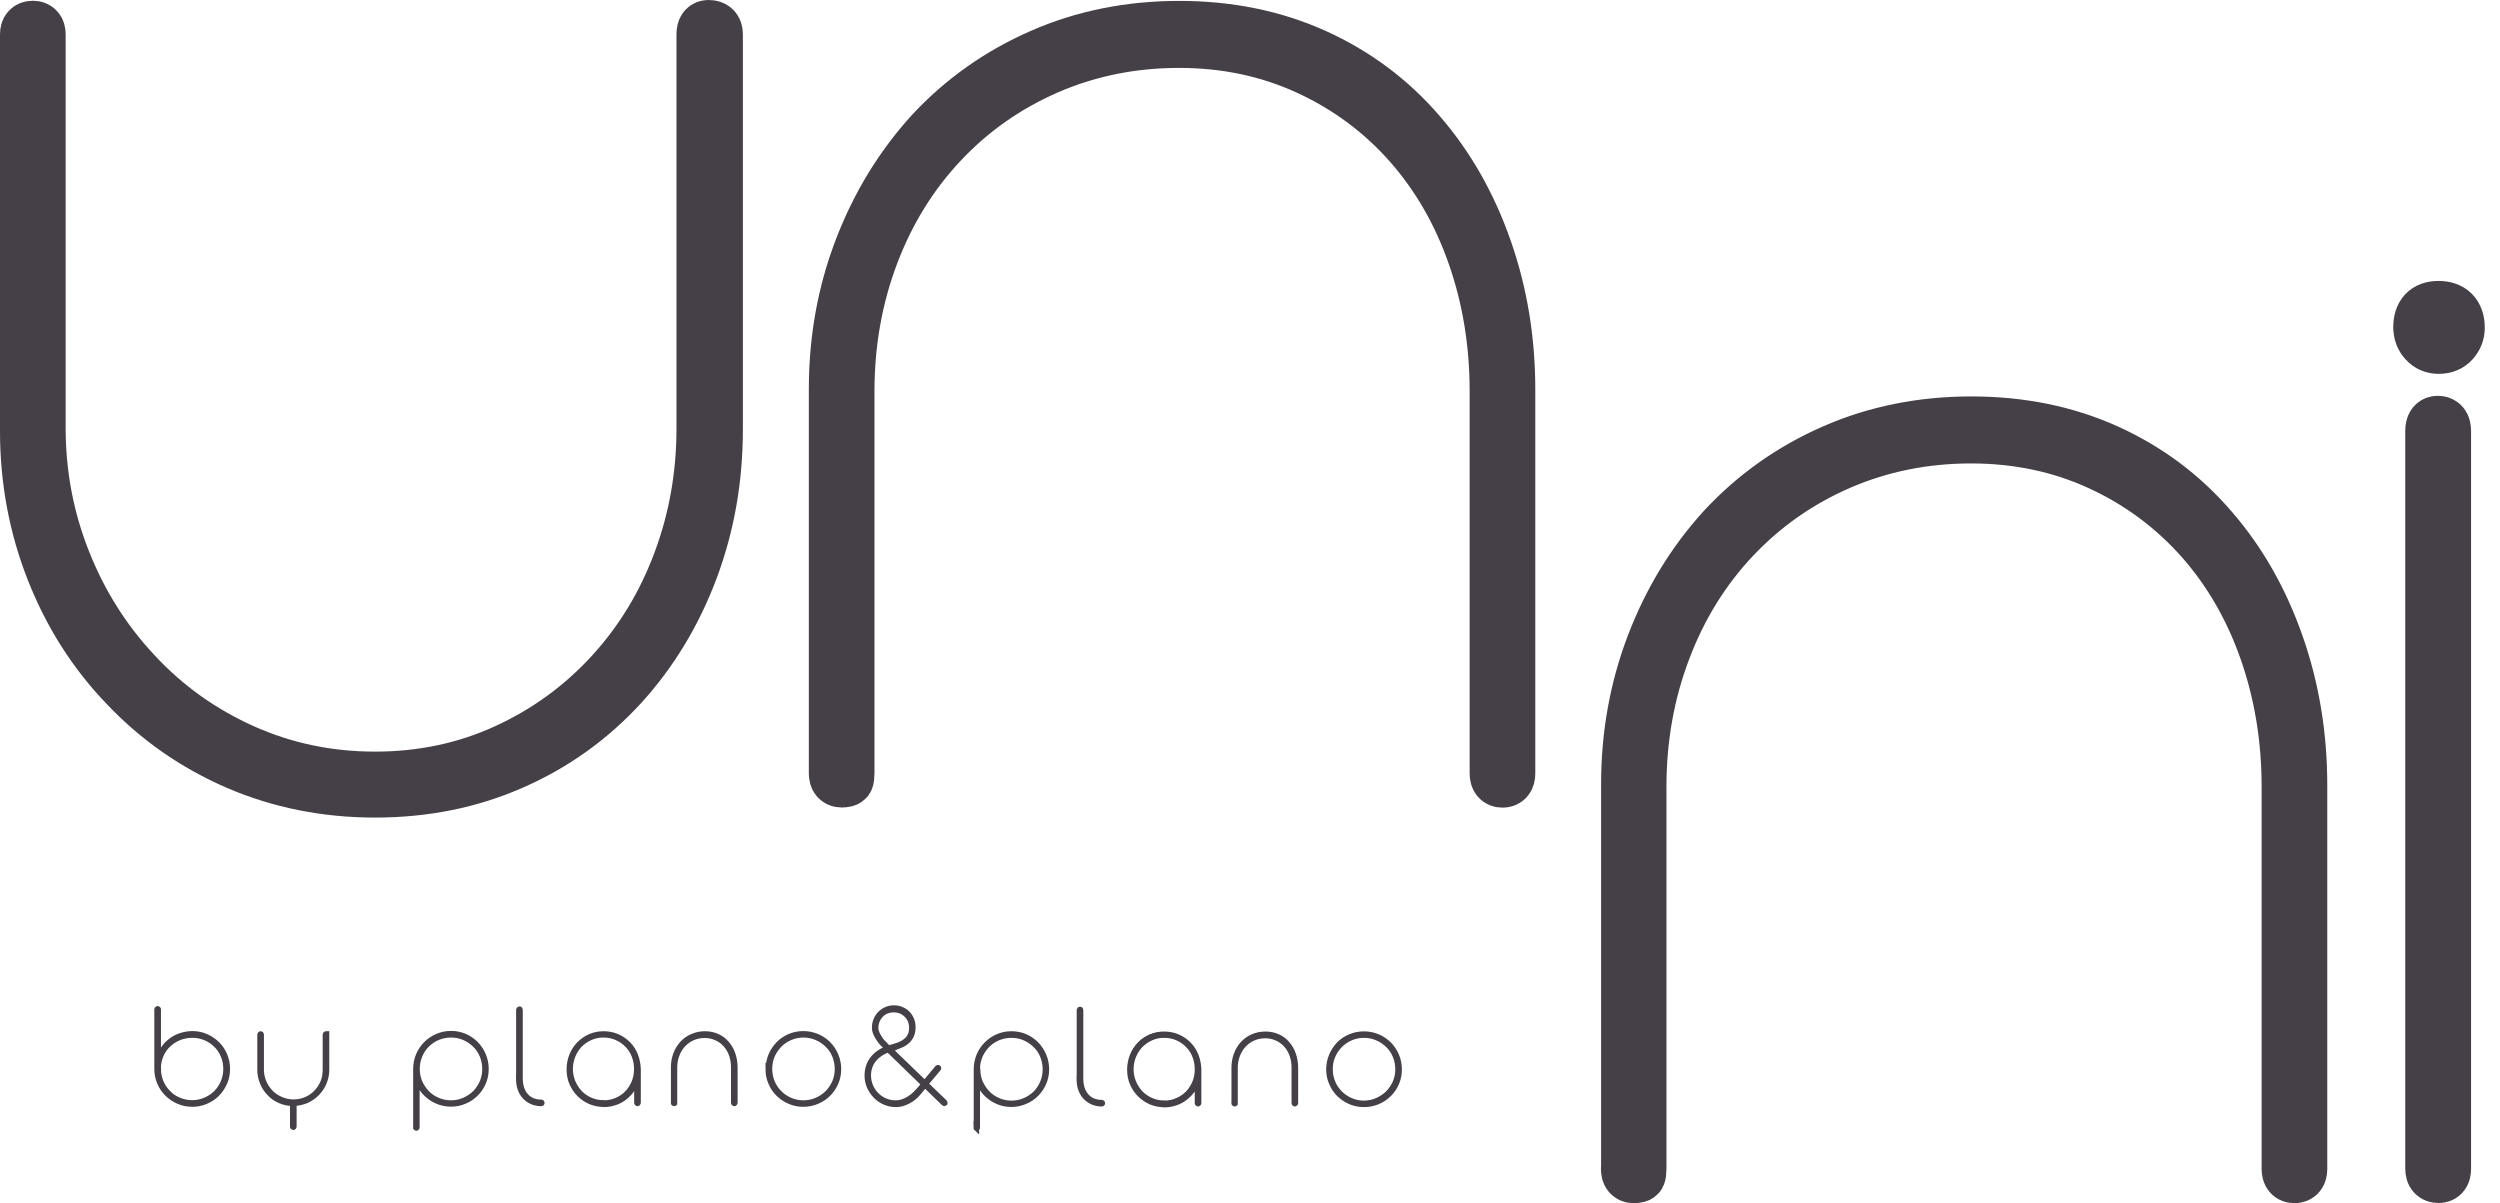
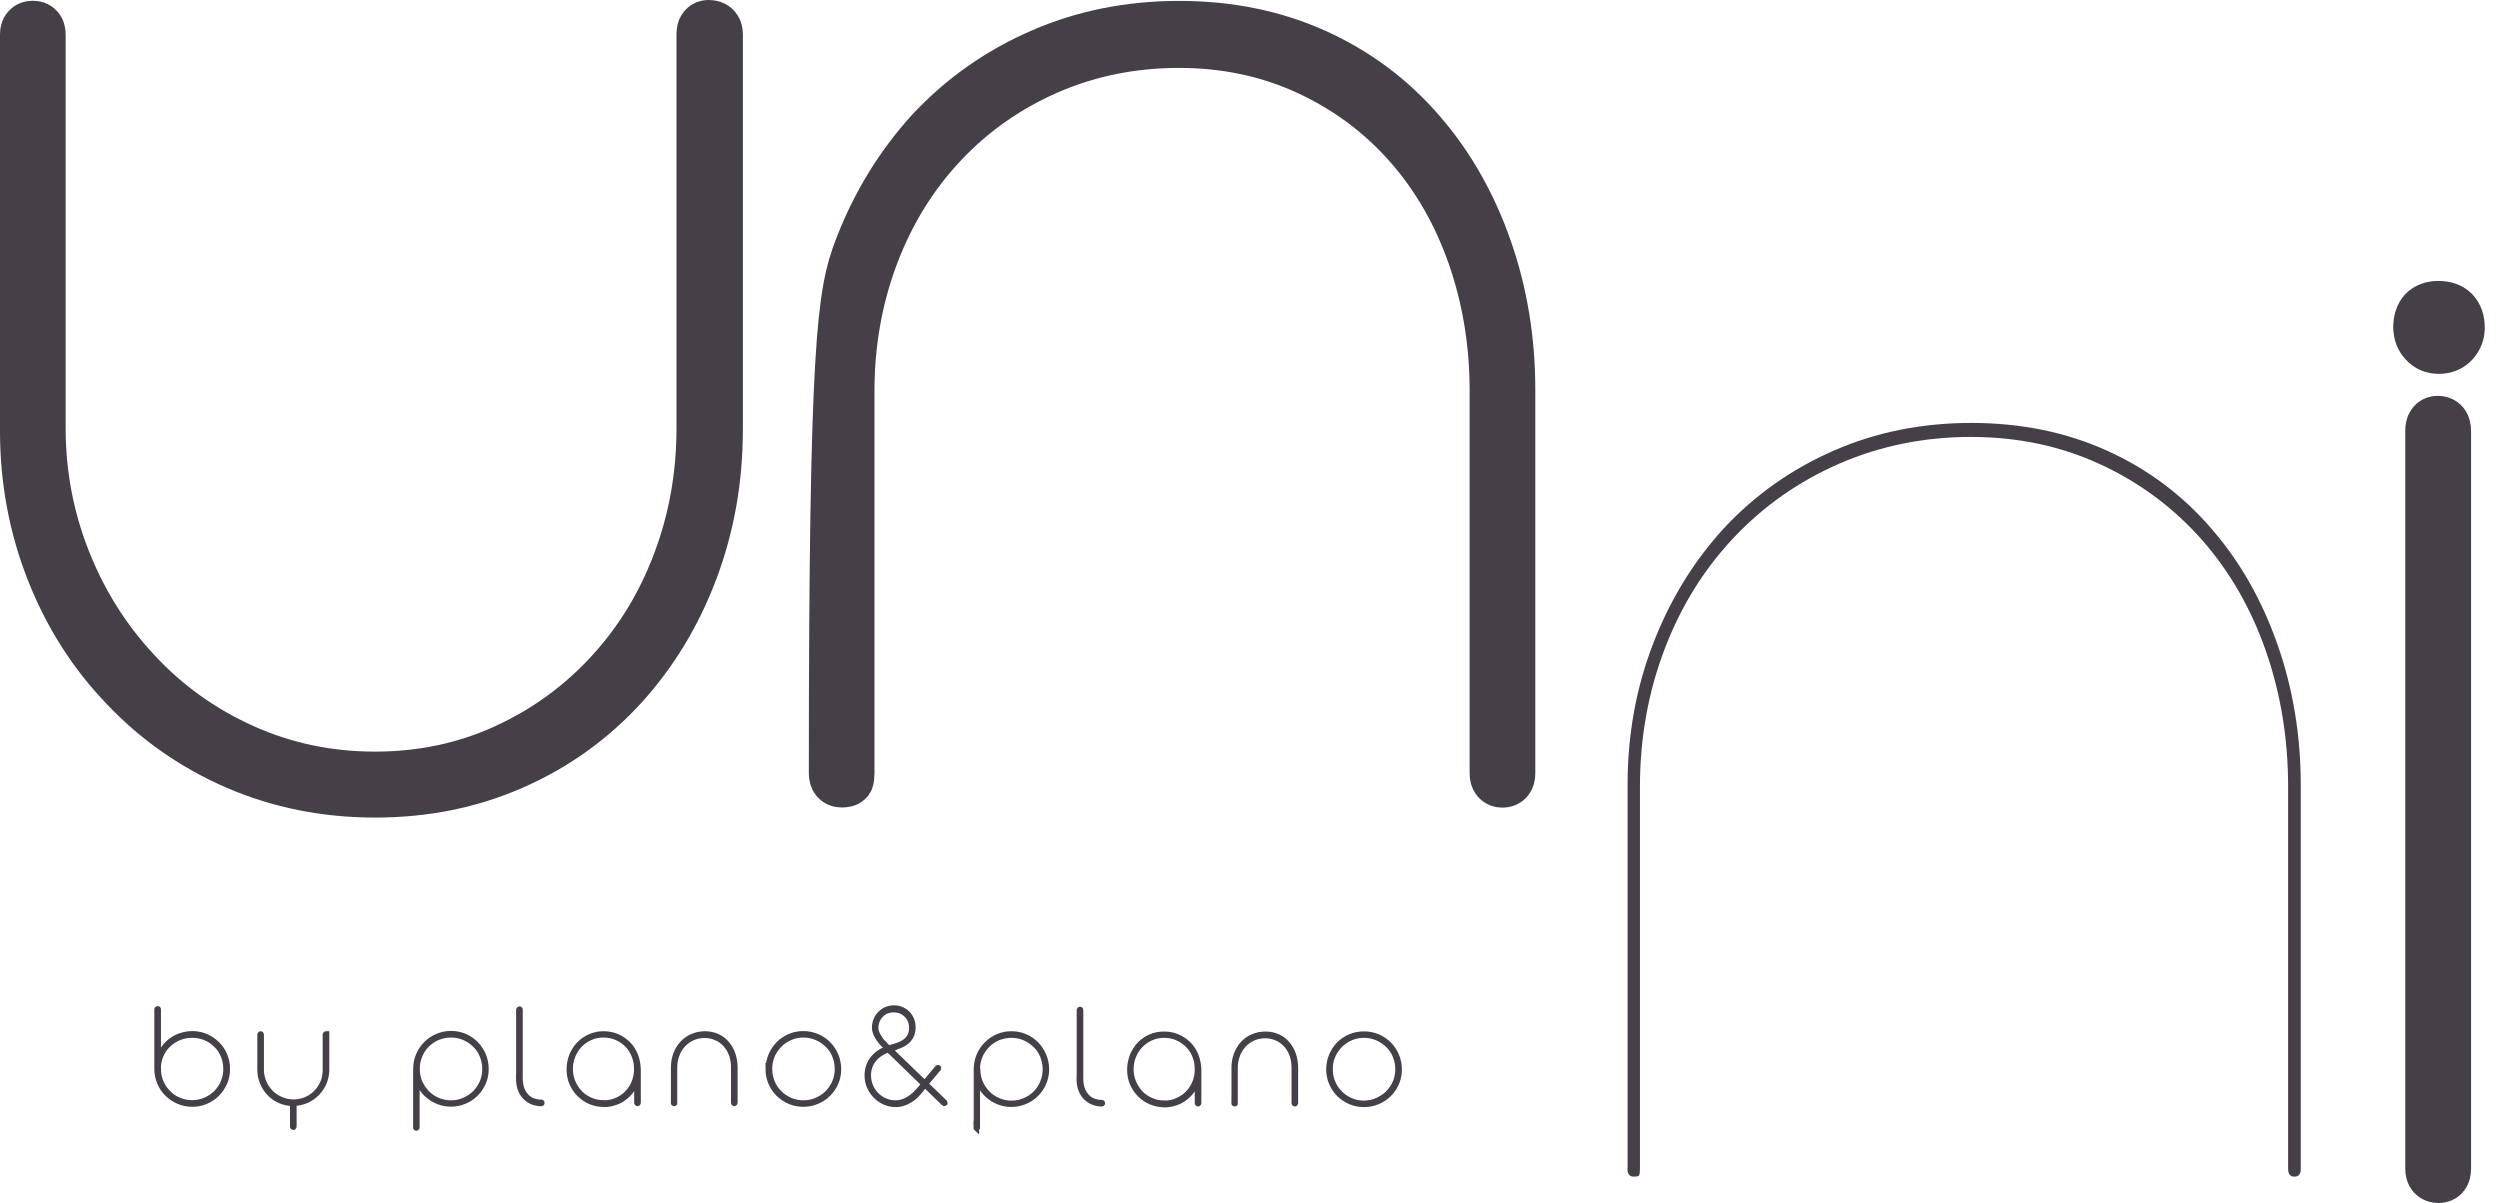
<svg xmlns="http://www.w3.org/2000/svg" width="133" height="64" viewBox="0 0 133 64" fill="none">
  <g clip-path="url(#clip0_1759_4510)">
    <path d="M44.44 41.139V20.698C44.44 18.062 44.888 15.579 45.785 13.241C46.682 10.902 47.94 8.843 49.558 7.065C51.208 5.295 53.154 3.917 55.413 2.932C57.664 1.946 60.107 1.458 62.734 1.458C65.362 1.458 67.765 1.946 69.951 2.932C72.13 3.917 73.996 5.311 75.534 7.105C77.048 8.851 78.21 10.902 79.035 13.257C79.86 15.611 80.268 18.103 80.268 20.738V41.139C80.268 41.42 80.156 41.556 79.932 41.556C79.707 41.556 79.595 41.42 79.595 41.139V20.818C79.595 18.271 79.203 15.868 78.418 13.609C77.633 11.35 76.504 9.38 75.022 7.69C73.516 5.975 71.706 4.63 69.607 3.661C67.508 2.691 65.217 2.203 62.726 2.203C60.235 2.203 57.912 2.675 55.742 3.612C53.571 4.558 51.697 5.871 50.102 7.561C48.508 9.252 47.275 11.238 46.41 13.521C45.545 15.804 45.112 18.239 45.112 20.81V41.131C45.112 41.3 45.096 41.412 45.072 41.468C45.04 41.524 44.944 41.548 44.776 41.548C44.552 41.548 44.44 41.412 44.44 41.131" fill="#453F48" />
-     <path d="M44.44 41.139V20.698C44.44 18.062 44.888 15.579 45.785 13.241C46.682 10.902 47.94 8.843 49.558 7.065C51.208 5.295 53.154 3.917 55.413 2.932C57.664 1.946 60.107 1.458 62.734 1.458C65.362 1.458 67.765 1.946 69.951 2.932C72.13 3.917 73.996 5.311 75.534 7.105C77.048 8.851 78.21 10.902 79.035 13.257C79.86 15.611 80.268 18.103 80.268 20.738V41.139C80.268 41.42 80.156 41.556 79.932 41.556C79.707 41.556 79.595 41.42 79.595 41.139V20.818C79.595 18.271 79.203 15.868 78.418 13.609C77.633 11.35 76.504 9.38 75.022 7.69C73.516 5.975 71.706 4.63 69.607 3.661C67.508 2.691 65.217 2.203 62.726 2.203C60.235 2.203 57.912 2.675 55.742 3.612C53.571 4.558 51.697 5.871 50.102 7.561C48.508 9.252 47.275 11.238 46.41 13.521C45.545 15.804 45.112 18.239 45.112 20.81V41.131C45.112 41.3 45.096 41.412 45.072 41.468C45.04 41.524 44.944 41.548 44.776 41.548C44.552 41.548 44.44 41.412 44.44 41.131V41.139Z" stroke="#453F48" stroke-width="2.82" stroke-linecap="round" stroke-linejoin="round" />
+     <path d="M44.44 41.139C44.44 18.062 44.888 15.579 45.785 13.241C46.682 10.902 47.94 8.843 49.558 7.065C51.208 5.295 53.154 3.917 55.413 2.932C57.664 1.946 60.107 1.458 62.734 1.458C65.362 1.458 67.765 1.946 69.951 2.932C72.13 3.917 73.996 5.311 75.534 7.105C77.048 8.851 78.21 10.902 79.035 13.257C79.86 15.611 80.268 18.103 80.268 20.738V41.139C80.268 41.42 80.156 41.556 79.932 41.556C79.707 41.556 79.595 41.42 79.595 41.139V20.818C79.595 18.271 79.203 15.868 78.418 13.609C77.633 11.35 76.504 9.38 75.022 7.69C73.516 5.975 71.706 4.63 69.607 3.661C67.508 2.691 65.217 2.203 62.726 2.203C60.235 2.203 57.912 2.675 55.742 3.612C53.571 4.558 51.697 5.871 50.102 7.561C48.508 9.252 47.275 11.238 46.41 13.521C45.545 15.804 45.112 18.239 45.112 20.81V41.131C45.112 41.3 45.096 41.412 45.072 41.468C45.04 41.524 44.944 41.548 44.776 41.548C44.552 41.548 44.44 41.412 44.44 41.131V41.139Z" stroke="#453F48" stroke-width="2.82" stroke-linecap="round" stroke-linejoin="round" />
    <path d="M86.588 62.174V41.732C86.588 39.097 87.037 36.614 87.934 34.275C88.831 31.936 90.088 29.878 91.707 28.107C93.356 26.337 95.303 24.959 97.554 23.974C99.805 22.989 102.248 22.5 104.875 22.5C107.502 22.5 109.913 22.989 112.092 23.974C114.271 24.959 116.129 26.353 117.667 28.147C119.181 29.893 120.342 31.944 121.167 34.299C121.992 36.654 122.401 39.145 122.401 41.78V62.182C122.401 62.462 122.289 62.598 122.064 62.598C121.84 62.598 121.728 62.462 121.728 62.182V41.86C121.728 39.313 121.336 36.91 120.551 34.651C119.766 32.393 118.636 30.422 117.154 28.732C115.64 27.018 113.838 25.672 111.74 24.703C109.641 23.734 107.35 23.245 104.859 23.245C102.368 23.245 100.045 23.718 97.874 24.655C95.704 25.6 93.829 26.914 92.235 28.604C90.641 30.294 89.408 32.281 88.543 34.571C87.677 36.854 87.245 39.289 87.245 41.86V62.182C87.245 62.35 87.229 62.462 87.205 62.518C87.181 62.574 87.077 62.598 86.916 62.598C86.692 62.598 86.58 62.462 86.58 62.182" fill="#453F48" />
-     <path d="M86.588 62.174V41.732C86.588 39.097 87.037 36.614 87.934 34.275C88.831 31.936 90.088 29.878 91.707 28.107C93.356 26.337 95.303 24.959 97.554 23.974C99.805 22.989 102.248 22.5 104.875 22.5C107.502 22.5 109.913 22.989 112.092 23.974C114.271 24.959 116.129 26.353 117.667 28.147C119.181 29.893 120.342 31.944 121.167 34.299C121.992 36.654 122.401 39.145 122.401 41.78V62.182C122.401 62.462 122.289 62.598 122.064 62.598C121.84 62.598 121.728 62.462 121.728 62.182V41.86C121.728 39.313 121.336 36.91 120.551 34.651C119.766 32.393 118.636 30.422 117.154 28.732C115.64 27.018 113.838 25.672 111.74 24.703C109.641 23.734 107.35 23.245 104.859 23.245C102.368 23.245 100.045 23.718 97.874 24.655C95.704 25.6 93.829 26.914 92.235 28.604C90.641 30.294 89.408 32.281 88.543 34.571C87.677 36.854 87.245 39.289 87.245 41.86V62.182C87.245 62.35 87.229 62.462 87.205 62.518C87.181 62.574 87.077 62.598 86.916 62.598C86.692 62.598 86.58 62.462 86.58 62.182L86.588 62.174Z" stroke="#453F48" stroke-width="2.82" stroke-linecap="round" stroke-linejoin="round" />
    <path d="M1.41 22.933V1.826C1.41 1.578 1.522 1.45 1.746 1.45C1.97 1.45 2.083 1.578 2.083 1.826V22.773C2.083 25.24 2.531 27.603 3.428 29.861C4.325 32.12 5.583 34.107 7.201 35.829C8.819 37.575 10.733 38.937 12.928 39.922C15.123 40.907 17.47 41.396 19.953 41.396C22.436 41.396 24.767 40.907 26.913 39.922C29.068 38.937 30.943 37.575 32.537 35.829C34.106 34.115 35.308 32.128 36.141 29.886C36.982 27.643 37.399 25.272 37.399 22.781V1.826C37.399 1.546 37.495 1.41 37.695 1.41C37.975 1.41 38.111 1.546 38.111 1.826V22.853C38.111 25.488 37.671 27.971 36.79 30.31C35.909 32.649 34.667 34.691 33.081 36.438C31.431 38.24 29.485 39.634 27.25 40.611C25.015 41.596 22.58 42.085 19.953 42.085C17.326 42.085 14.874 41.588 12.608 40.611C10.341 39.626 8.37 38.248 6.696 36.478C5.014 34.732 3.717 32.689 2.795 30.35C1.874 28.011 1.41 25.536 1.41 22.933Z" fill="#453F48" />
    <path d="M1.41 22.933V1.826C1.41 1.578 1.522 1.45 1.746 1.45C1.97 1.45 2.083 1.578 2.083 1.826V22.773C2.083 25.24 2.531 27.603 3.428 29.861C4.325 32.12 5.583 34.107 7.201 35.829C8.819 37.575 10.733 38.937 12.928 39.922C15.123 40.907 17.47 41.396 19.953 41.396C22.436 41.396 24.767 40.907 26.913 39.922C29.068 38.937 30.943 37.575 32.537 35.829C34.106 34.115 35.308 32.128 36.141 29.886C36.982 27.643 37.399 25.272 37.399 22.781V1.826C37.399 1.546 37.495 1.41 37.695 1.41C37.975 1.41 38.111 1.546 38.111 1.826V22.853C38.111 25.488 37.671 27.971 36.79 30.31C35.909 32.649 34.667 34.691 33.081 36.438C31.431 38.24 29.485 39.634 27.25 40.611C25.015 41.596 22.58 42.085 19.953 42.085C17.326 42.085 14.874 41.588 12.608 40.611C10.341 39.626 8.37 38.248 6.696 36.478C5.014 34.732 3.717 32.689 2.795 30.35C1.874 28.011 1.41 25.536 1.41 22.933Z" stroke="#453F48" stroke-width="2.82" stroke-linecap="round" stroke-linejoin="round" />
    <path d="M128.729 17.438C128.729 16.717 129.065 16.356 129.73 16.356C130.395 16.356 130.78 16.717 130.78 17.438C130.78 17.718 130.683 17.958 130.499 18.167C130.315 18.375 130.059 18.479 129.738 18.479C129.442 18.479 129.202 18.375 129.017 18.167C128.825 17.958 128.737 17.718 128.737 17.438M129.378 62.174V22.925C129.378 22.62 129.482 22.468 129.698 22.468C129.939 22.468 130.059 22.62 130.059 22.925V62.174C130.059 62.454 129.955 62.59 129.738 62.59C129.498 62.59 129.378 62.454 129.378 62.174Z" fill="#453F48" />
    <path d="M128.729 17.438C128.729 16.717 129.065 16.356 129.73 16.356C130.395 16.356 130.78 16.717 130.78 17.438C130.78 17.718 130.683 17.958 130.499 18.167C130.315 18.375 130.059 18.479 129.738 18.479C129.442 18.479 129.202 18.375 129.017 18.167C128.825 17.958 128.737 17.718 128.737 17.438H128.729ZM129.37 62.174V22.925C129.37 22.62 129.474 22.468 129.69 22.468C129.931 22.468 130.051 22.62 130.051 22.925V62.174C130.051 62.454 129.947 62.59 129.73 62.59C129.49 62.59 129.37 62.454 129.37 62.174Z" stroke="#453F48" stroke-width="2.82" stroke-linecap="round" stroke-linejoin="round" />
    <path d="M8.354 56.871V53.699C8.354 53.699 8.363 53.667 8.387 53.667C8.411 53.667 8.419 53.675 8.419 53.699V56.383C8.475 56.182 8.555 55.998 8.667 55.83C8.779 55.662 8.915 55.51 9.075 55.389C9.236 55.261 9.412 55.165 9.612 55.101C9.812 55.037 10.013 54.997 10.229 54.997C10.485 54.997 10.726 55.045 10.95 55.141C11.174 55.237 11.374 55.373 11.55 55.542C11.719 55.71 11.855 55.91 11.951 56.142C12.047 56.367 12.095 56.615 12.095 56.871C12.095 57.127 12.047 57.368 11.951 57.592C11.855 57.816 11.719 58.017 11.55 58.193C11.374 58.369 11.174 58.497 10.95 58.593C10.726 58.69 10.485 58.738 10.229 58.738C9.973 58.738 9.732 58.69 9.508 58.593C9.276 58.497 9.075 58.361 8.907 58.193C8.731 58.025 8.595 57.824 8.499 57.592C8.403 57.368 8.354 57.127 8.354 56.871ZM8.419 56.871C8.419 57.111 8.467 57.344 8.555 57.56C8.643 57.776 8.779 57.969 8.939 58.137C9.099 58.305 9.292 58.441 9.516 58.529C9.74 58.625 9.973 58.673 10.221 58.673C10.469 58.673 10.709 58.625 10.926 58.529C11.15 58.433 11.342 58.305 11.51 58.137C11.671 57.969 11.799 57.776 11.887 57.56C11.975 57.344 12.023 57.111 12.023 56.863C12.023 56.615 11.975 56.383 11.887 56.166C11.791 55.942 11.671 55.75 11.502 55.59C11.334 55.421 11.142 55.293 10.926 55.205C10.701 55.109 10.469 55.069 10.221 55.069C9.973 55.069 9.74 55.117 9.516 55.205C9.292 55.301 9.099 55.429 8.931 55.59C8.763 55.758 8.635 55.95 8.547 56.166C8.459 56.391 8.411 56.623 8.411 56.871M13.825 56.927V55.045C13.825 55.045 13.833 55.005 13.857 55.005C13.881 55.005 13.889 55.021 13.889 55.045V56.911C13.889 57.144 13.938 57.368 14.026 57.576C14.114 57.784 14.242 57.969 14.394 58.129C14.554 58.289 14.739 58.409 14.947 58.497C15.155 58.585 15.371 58.633 15.604 58.633C15.836 58.633 16.052 58.593 16.26 58.505C16.469 58.417 16.653 58.297 16.805 58.137C16.965 57.977 17.085 57.8 17.174 57.592C17.262 57.384 17.302 57.16 17.302 56.911V55.045C17.302 55.045 17.31 55.005 17.334 55.005C17.35 55.005 17.358 55.005 17.366 55.005C17.366 55.005 17.366 55.021 17.366 55.037V56.911C17.366 57.152 17.318 57.376 17.23 57.592C17.142 57.808 17.013 57.993 16.853 58.161C16.693 58.321 16.509 58.449 16.3 58.545C16.084 58.633 15.86 58.69 15.628 58.69V59.931C15.628 59.931 15.628 59.947 15.62 59.955C15.62 59.963 15.604 59.971 15.595 59.971C15.572 59.971 15.563 59.955 15.563 59.939V58.697C15.323 58.697 15.099 58.641 14.891 58.553C14.682 58.465 14.49 58.337 14.338 58.169C14.178 58.009 14.05 57.816 13.961 57.6C13.873 57.384 13.825 57.16 13.825 56.927ZM22.116 59.995V56.871C22.116 56.615 22.164 56.375 22.26 56.142C22.356 55.91 22.492 55.71 22.668 55.533C22.837 55.365 23.037 55.229 23.269 55.133C23.493 55.037 23.734 54.989 23.99 54.989C24.246 54.989 24.487 55.037 24.711 55.133C24.935 55.229 25.136 55.365 25.304 55.533C25.472 55.71 25.608 55.91 25.704 56.142C25.8 56.375 25.848 56.615 25.848 56.871C25.848 57.127 25.8 57.368 25.704 57.592C25.608 57.816 25.472 58.017 25.304 58.185C25.127 58.361 24.927 58.497 24.703 58.585C24.479 58.681 24.238 58.73 23.982 58.73C23.774 58.73 23.566 58.697 23.365 58.625C23.165 58.553 22.989 58.457 22.829 58.329C22.668 58.209 22.532 58.057 22.42 57.889C22.308 57.72 22.22 57.536 22.172 57.336V59.979C22.172 59.979 22.164 60.011 22.14 60.011C22.116 60.011 22.108 60.003 22.108 59.979M22.172 56.855C22.172 57.103 22.22 57.336 22.308 57.552C22.404 57.768 22.532 57.961 22.692 58.129C22.853 58.297 23.045 58.425 23.269 58.521C23.493 58.617 23.726 58.666 23.974 58.666C24.222 58.666 24.463 58.617 24.679 58.521C24.895 58.425 25.095 58.297 25.264 58.129C25.424 57.961 25.552 57.768 25.648 57.552C25.736 57.336 25.784 57.103 25.784 56.855C25.784 56.607 25.736 56.375 25.648 56.15C25.552 55.926 25.432 55.734 25.264 55.574C25.095 55.405 24.903 55.277 24.687 55.181C24.463 55.085 24.23 55.037 23.982 55.037C23.734 55.037 23.501 55.085 23.277 55.173C23.053 55.269 22.861 55.397 22.7 55.558C22.532 55.726 22.404 55.918 22.316 56.134C22.22 56.359 22.172 56.591 22.172 56.831M27.587 57.312V53.683C27.587 53.683 27.602 53.643 27.627 53.643C27.643 53.643 27.651 53.659 27.651 53.683V57.328C27.651 57.72 27.755 58.025 27.955 58.257C28.051 58.369 28.171 58.457 28.307 58.513C28.444 58.569 28.596 58.601 28.772 58.601H28.78C28.78 58.601 28.812 58.609 28.812 58.633C28.812 58.649 28.804 58.666 28.788 58.666C28.604 58.666 28.444 58.633 28.291 58.569C28.147 58.505 28.019 58.417 27.907 58.297C27.803 58.185 27.715 58.041 27.659 57.873C27.602 57.704 27.578 57.52 27.578 57.312M32.088 58.706C31.84 58.706 31.599 58.657 31.375 58.561C31.151 58.465 30.959 58.329 30.791 58.161C30.622 57.993 30.494 57.792 30.398 57.568C30.302 57.344 30.262 57.096 30.262 56.847C30.262 56.599 30.31 56.351 30.398 56.118C30.494 55.886 30.622 55.686 30.791 55.51C30.959 55.341 31.151 55.205 31.375 55.109C31.599 55.013 31.832 54.965 32.088 54.965C32.344 54.965 32.585 55.013 32.809 55.109C33.033 55.205 33.226 55.341 33.394 55.51C33.562 55.678 33.69 55.878 33.778 56.11C33.866 56.334 33.914 56.583 33.922 56.831V58.625C33.922 58.625 33.914 58.666 33.89 58.666C33.866 58.666 33.858 58.649 33.858 58.625V57.352C33.802 57.552 33.722 57.728 33.618 57.897C33.506 58.065 33.378 58.201 33.226 58.321C33.073 58.449 32.897 58.545 32.705 58.609C32.513 58.673 32.312 58.714 32.096 58.714M32.096 58.649C32.344 58.649 32.585 58.601 32.801 58.505C33.017 58.409 33.209 58.281 33.362 58.113C33.522 57.945 33.642 57.752 33.73 57.536C33.818 57.32 33.858 57.087 33.858 56.839C33.858 56.591 33.818 56.359 33.73 56.134C33.642 55.91 33.522 55.718 33.362 55.558C33.202 55.389 33.009 55.261 32.793 55.165C32.577 55.069 32.344 55.021 32.088 55.021C31.832 55.021 31.608 55.069 31.391 55.165C31.175 55.261 30.991 55.389 30.823 55.558C30.662 55.726 30.542 55.918 30.454 56.134C30.366 56.351 30.318 56.591 30.318 56.839C30.318 57.087 30.366 57.312 30.454 57.528C30.542 57.744 30.67 57.937 30.823 58.105C30.983 58.273 31.175 58.401 31.391 58.497C31.608 58.593 31.84 58.641 32.088 58.641M35.813 58.617V56.735C35.813 56.495 35.853 56.263 35.933 56.046C36.013 55.83 36.133 55.638 36.277 55.477C36.43 55.317 36.606 55.189 36.814 55.101C37.022 55.013 37.239 54.965 37.479 54.965C37.719 54.965 37.935 55.013 38.136 55.101C38.336 55.189 38.504 55.317 38.64 55.486C38.776 55.646 38.889 55.83 38.961 56.054C39.033 56.27 39.073 56.503 39.073 56.743V58.625C39.073 58.625 39.065 58.666 39.041 58.666C39.017 58.666 39.009 58.649 39.009 58.625V56.751C39.009 56.519 38.977 56.294 38.905 56.086C38.833 55.878 38.728 55.694 38.592 55.542C38.456 55.381 38.288 55.261 38.096 55.173C37.903 55.085 37.695 55.037 37.471 55.037C37.247 55.037 37.03 55.077 36.83 55.165C36.63 55.253 36.462 55.373 36.317 55.526C36.173 55.686 36.061 55.862 35.981 56.078C35.901 56.286 35.861 56.511 35.861 56.751V58.625C35.861 58.625 35.861 58.649 35.861 58.657C35.861 58.657 35.853 58.666 35.837 58.666C35.813 58.666 35.805 58.649 35.805 58.625M40.843 56.847C40.843 56.591 40.891 56.351 40.987 56.118C41.083 55.886 41.22 55.686 41.388 55.51C41.556 55.341 41.756 55.205 41.98 55.109C42.205 55.013 42.453 54.965 42.701 54.965C42.95 54.965 43.198 55.013 43.43 55.109C43.663 55.205 43.855 55.341 44.031 55.51C44.199 55.686 44.335 55.886 44.432 56.118C44.528 56.351 44.576 56.591 44.576 56.847C44.576 57.103 44.528 57.344 44.432 57.568C44.335 57.792 44.199 57.993 44.031 58.161C43.863 58.329 43.663 58.465 43.43 58.561C43.198 58.657 42.958 58.706 42.701 58.706C42.445 58.706 42.205 58.657 41.98 58.561C41.748 58.465 41.556 58.329 41.38 58.161C41.212 57.993 41.075 57.792 40.979 57.56C40.883 57.336 40.835 57.096 40.835 56.839M40.899 56.839C40.899 57.08 40.947 57.312 41.035 57.528C41.123 57.744 41.252 57.937 41.42 58.105C41.58 58.273 41.78 58.401 41.996 58.497C42.213 58.593 42.453 58.641 42.701 58.641C42.95 58.641 43.19 58.593 43.406 58.497C43.623 58.401 43.823 58.273 43.991 58.105C44.151 57.937 44.279 57.744 44.376 57.528C44.464 57.312 44.512 57.08 44.512 56.831C44.512 56.583 44.464 56.351 44.376 56.126C44.287 55.902 44.159 55.71 43.991 55.55C43.823 55.381 43.631 55.253 43.406 55.157C43.182 55.061 42.95 55.013 42.701 55.013C42.453 55.013 42.221 55.061 41.996 55.157C41.78 55.253 41.58 55.381 41.42 55.55C41.26 55.718 41.123 55.91 41.035 56.126C40.939 56.343 40.899 56.583 40.899 56.831M47.523 55.694C47.443 55.71 47.355 55.734 47.283 55.766L49.157 57.576L49.838 56.759C49.838 56.759 49.87 56.743 49.886 56.759C49.886 56.759 49.894 56.767 49.886 56.783C49.886 56.799 49.886 56.807 49.87 56.815L49.197 57.616L50.215 58.593C50.215 58.593 50.223 58.601 50.223 58.617C50.223 58.625 50.223 58.633 50.223 58.641C50.207 58.657 50.191 58.657 50.175 58.641L49.166 57.664L48.837 58.065C48.677 58.265 48.493 58.417 48.276 58.529C48.052 58.649 47.836 58.706 47.628 58.706C47.419 58.706 47.219 58.666 47.035 58.585C46.851 58.505 46.682 58.393 46.546 58.249C46.41 58.105 46.298 57.945 46.218 57.76C46.138 57.576 46.098 57.376 46.098 57.176C46.098 56.831 46.194 56.535 46.386 56.286C46.57 56.046 46.835 55.862 47.179 55.734L46.995 55.55C46.995 55.55 46.987 55.55 46.979 55.533C46.859 55.421 46.755 55.285 46.658 55.125C46.546 54.941 46.49 54.781 46.49 54.628C46.49 54.476 46.514 54.348 46.57 54.22C46.618 54.092 46.69 53.98 46.786 53.883C46.883 53.787 46.995 53.715 47.115 53.659C47.243 53.603 47.371 53.579 47.515 53.579C47.66 53.579 47.796 53.603 47.916 53.659C48.044 53.707 48.148 53.779 48.244 53.876C48.332 53.972 48.404 54.084 48.453 54.204C48.501 54.332 48.525 54.46 48.525 54.604C48.525 54.877 48.445 55.101 48.284 55.277C48.124 55.453 47.868 55.59 47.523 55.678M47.011 55.486L47.227 55.702C47.315 55.67 47.411 55.646 47.515 55.614C47.86 55.526 48.108 55.389 48.268 55.205C48.404 55.053 48.469 54.853 48.469 54.612C48.469 54.476 48.445 54.348 48.397 54.236C48.349 54.116 48.284 54.02 48.196 53.931C48.108 53.843 48.004 53.771 47.892 53.723C47.772 53.675 47.644 53.651 47.507 53.651C47.371 53.651 47.243 53.675 47.123 53.723C47.003 53.771 46.899 53.843 46.819 53.931C46.73 54.02 46.666 54.124 46.618 54.244C46.57 54.364 46.546 54.492 46.546 54.628C46.546 54.765 46.602 54.925 46.706 55.093C46.794 55.245 46.891 55.373 47.011 55.477V55.486ZM48.789 58.009L49.117 57.616L47.219 55.774C46.891 55.894 46.642 56.062 46.458 56.279C46.258 56.527 46.154 56.815 46.154 57.152C46.154 57.352 46.194 57.536 46.266 57.712C46.338 57.889 46.442 58.049 46.578 58.185C46.714 58.321 46.867 58.433 47.051 58.505C47.227 58.585 47.419 58.617 47.62 58.617C47.844 58.617 48.076 58.545 48.3 58.409C48.485 58.297 48.645 58.161 48.789 58.001M51.905 59.939V56.815C51.905 56.559 51.953 56.319 52.049 56.086C52.145 55.854 52.281 55.654 52.458 55.477C52.634 55.301 52.826 55.173 53.05 55.077C53.275 54.981 53.523 54.933 53.771 54.933C54.02 54.933 54.268 54.981 54.492 55.077C54.716 55.173 54.917 55.309 55.085 55.477C55.253 55.654 55.389 55.854 55.485 56.086C55.581 56.319 55.63 56.559 55.63 56.815C55.63 57.072 55.581 57.312 55.485 57.536C55.389 57.76 55.253 57.961 55.085 58.129C54.909 58.305 54.708 58.441 54.484 58.529C54.26 58.625 54.02 58.673 53.763 58.673C53.555 58.673 53.347 58.641 53.147 58.569C52.946 58.497 52.77 58.401 52.61 58.273C52.45 58.153 52.313 58.001 52.201 57.832C52.089 57.664 52.001 57.48 51.953 57.28V59.923C51.953 59.923 51.945 59.955 51.921 59.955C51.897 59.955 51.889 59.947 51.889 59.923M51.953 56.799C51.953 57.047 52.001 57.28 52.089 57.496C52.185 57.712 52.313 57.904 52.474 58.073C52.634 58.241 52.826 58.369 53.05 58.465C53.275 58.561 53.507 58.609 53.755 58.609C54.004 58.609 54.244 58.561 54.46 58.465C54.684 58.369 54.877 58.241 55.045 58.073C55.205 57.904 55.333 57.712 55.421 57.496C55.509 57.28 55.557 57.047 55.557 56.799C55.557 56.551 55.509 56.319 55.421 56.094C55.333 55.87 55.205 55.678 55.037 55.517C54.869 55.349 54.676 55.221 54.46 55.125C54.244 55.029 54.004 54.981 53.755 54.981C53.507 54.981 53.275 55.029 53.05 55.117C52.826 55.213 52.634 55.341 52.474 55.502C52.305 55.67 52.177 55.862 52.081 56.078C51.985 56.303 51.937 56.535 51.937 56.775M57.352 57.256V53.627C57.352 53.627 57.368 53.587 57.392 53.587C57.408 53.587 57.416 53.603 57.416 53.627V57.272C57.416 57.664 57.52 57.969 57.72 58.201C57.816 58.313 57.936 58.401 58.073 58.457C58.209 58.513 58.361 58.545 58.537 58.545H58.545C58.545 58.545 58.577 58.553 58.577 58.577C58.577 58.593 58.569 58.609 58.553 58.609C58.369 58.609 58.209 58.577 58.057 58.513C57.912 58.449 57.784 58.361 57.672 58.241C57.568 58.129 57.48 57.985 57.424 57.816C57.368 57.648 57.344 57.464 57.344 57.256M61.853 58.649C61.605 58.649 61.365 58.601 61.14 58.505C60.916 58.409 60.724 58.273 60.556 58.105C60.388 57.937 60.259 57.736 60.163 57.512C60.067 57.288 60.027 57.039 60.027 56.791C60.027 56.543 60.075 56.294 60.163 56.062C60.259 55.83 60.388 55.63 60.556 55.453C60.724 55.285 60.916 55.149 61.14 55.053C61.365 54.957 61.597 54.909 61.853 54.909C62.11 54.909 62.35 54.957 62.574 55.053C62.798 55.149 62.991 55.285 63.159 55.453C63.327 55.622 63.455 55.822 63.543 56.054C63.632 56.279 63.68 56.527 63.688 56.775V58.569C63.688 58.569 63.68 58.609 63.656 58.609C63.632 58.609 63.623 58.593 63.623 58.569V57.296C63.568 57.496 63.487 57.672 63.383 57.84C63.271 58.009 63.143 58.145 62.991 58.265C62.839 58.393 62.662 58.489 62.47 58.553C62.278 58.617 62.078 58.657 61.861 58.657M61.861 58.593C62.11 58.593 62.35 58.545 62.566 58.449C62.782 58.353 62.975 58.225 63.135 58.057C63.295 57.889 63.415 57.696 63.503 57.48C63.592 57.264 63.632 57.031 63.632 56.783C63.632 56.535 63.592 56.303 63.503 56.078C63.415 55.854 63.295 55.662 63.135 55.502C62.975 55.333 62.782 55.205 62.566 55.109C62.35 55.013 62.118 54.965 61.861 54.965C61.605 54.965 61.381 55.013 61.164 55.109C60.948 55.205 60.764 55.333 60.596 55.502C60.436 55.67 60.315 55.862 60.227 56.078C60.139 56.294 60.091 56.535 60.091 56.783C60.091 57.031 60.139 57.256 60.227 57.472C60.315 57.688 60.444 57.88 60.596 58.049C60.756 58.217 60.948 58.345 61.164 58.441C61.381 58.537 61.613 58.585 61.861 58.585M65.586 58.561V56.679C65.586 56.439 65.626 56.206 65.706 55.99C65.786 55.774 65.906 55.582 66.051 55.421C66.203 55.261 66.379 55.133 66.587 55.045C66.796 54.957 67.012 54.909 67.252 54.909C67.492 54.909 67.709 54.957 67.909 55.045C68.109 55.133 68.277 55.261 68.413 55.429C68.55 55.59 68.662 55.774 68.734 55.998C68.806 56.214 68.846 56.447 68.846 56.687V58.569C68.846 58.569 68.838 58.609 68.814 58.609C68.79 58.609 68.782 58.593 68.782 58.569V56.695C68.782 56.463 68.75 56.238 68.678 56.03C68.606 55.822 68.502 55.638 68.365 55.486C68.229 55.325 68.061 55.205 67.869 55.117C67.677 55.029 67.468 54.981 67.244 54.981C67.02 54.981 66.803 55.021 66.603 55.109C66.403 55.197 66.235 55.317 66.091 55.469C65.946 55.63 65.834 55.806 65.754 56.022C65.674 56.23 65.634 56.455 65.634 56.695V58.569C65.634 58.569 65.634 58.593 65.634 58.601C65.634 58.601 65.626 58.609 65.61 58.609C65.586 58.609 65.578 58.593 65.578 58.569M70.616 56.791C70.616 56.535 70.664 56.294 70.76 56.062C70.857 55.83 70.993 55.63 71.161 55.453C71.329 55.285 71.529 55.149 71.762 55.053C71.986 54.957 72.226 54.909 72.483 54.909C72.739 54.909 72.979 54.957 73.212 55.053C73.444 55.149 73.636 55.285 73.812 55.453C73.981 55.63 74.117 55.83 74.213 56.062C74.309 56.294 74.357 56.535 74.357 56.791C74.357 57.047 74.309 57.288 74.213 57.512C74.117 57.736 73.981 57.937 73.812 58.105C73.644 58.273 73.444 58.409 73.212 58.505C72.979 58.601 72.739 58.649 72.483 58.649C72.226 58.649 71.986 58.601 71.762 58.505C71.529 58.409 71.337 58.273 71.161 58.105C70.993 57.937 70.857 57.736 70.76 57.504C70.664 57.28 70.616 57.039 70.616 56.783M70.68 56.783C70.68 57.023 70.728 57.256 70.817 57.472C70.905 57.688 71.033 57.88 71.201 58.049C71.361 58.217 71.561 58.345 71.778 58.441C72.002 58.537 72.234 58.585 72.483 58.585C72.731 58.585 72.971 58.537 73.188 58.441C73.404 58.345 73.604 58.217 73.772 58.049C73.932 57.88 74.061 57.688 74.157 57.472C74.245 57.256 74.293 57.023 74.293 56.775C74.293 56.527 74.245 56.294 74.157 56.07C74.069 55.846 73.94 55.654 73.772 55.493C73.604 55.325 73.412 55.197 73.188 55.101C72.963 55.005 72.731 54.957 72.483 54.957C72.234 54.957 72.002 55.005 71.778 55.101C71.561 55.197 71.361 55.325 71.201 55.493C71.041 55.662 70.905 55.854 70.817 56.07C70.72 56.286 70.68 56.527 70.68 56.775" fill="#453F48" />
    <path d="M8.354 56.871V53.699C8.354 53.699 8.363 53.667 8.387 53.667C8.411 53.667 8.419 53.675 8.419 53.699V56.383C8.475 56.182 8.555 55.998 8.667 55.83C8.779 55.662 8.915 55.51 9.075 55.389C9.236 55.261 9.412 55.165 9.612 55.101C9.812 55.037 10.013 54.997 10.229 54.997C10.485 54.997 10.726 55.045 10.95 55.141C11.174 55.237 11.374 55.373 11.55 55.542C11.719 55.71 11.855 55.91 11.951 56.142C12.047 56.367 12.095 56.615 12.095 56.871C12.095 57.128 12.047 57.368 11.951 57.592C11.855 57.816 11.719 58.017 11.55 58.193C11.374 58.369 11.174 58.497 10.95 58.593C10.726 58.69 10.485 58.738 10.229 58.738C9.973 58.738 9.732 58.69 9.508 58.593C9.276 58.497 9.075 58.361 8.907 58.193C8.731 58.025 8.595 57.824 8.499 57.592C8.403 57.368 8.354 57.128 8.354 56.871ZM8.419 56.871C8.419 57.112 8.467 57.344 8.555 57.56C8.643 57.776 8.779 57.969 8.939 58.137C9.099 58.305 9.292 58.441 9.516 58.529C9.74 58.625 9.973 58.673 10.221 58.673C10.469 58.673 10.709 58.625 10.926 58.529C11.15 58.433 11.342 58.305 11.51 58.137C11.671 57.969 11.799 57.776 11.887 57.56C11.975 57.344 12.023 57.112 12.023 56.863C12.023 56.615 11.975 56.383 11.887 56.166C11.791 55.942 11.671 55.75 11.502 55.59C11.334 55.421 11.142 55.293 10.926 55.205C10.701 55.109 10.469 55.069 10.221 55.069C9.973 55.069 9.74 55.117 9.516 55.205C9.292 55.301 9.099 55.429 8.931 55.59C8.763 55.758 8.635 55.95 8.547 56.166C8.459 56.391 8.411 56.623 8.411 56.871H8.419ZM13.833 56.927V55.045C13.833 55.045 13.841 55.005 13.865 55.005C13.889 55.005 13.897 55.021 13.897 55.045V56.911C13.897 57.144 13.945 57.368 14.034 57.576C14.122 57.784 14.25 57.969 14.402 58.129C14.562 58.289 14.746 58.409 14.955 58.497C15.163 58.585 15.379 58.633 15.612 58.633C15.844 58.633 16.06 58.593 16.268 58.505C16.477 58.417 16.661 58.297 16.813 58.137C16.973 57.977 17.093 57.8 17.181 57.592C17.27 57.384 17.31 57.16 17.31 56.911V55.045C17.31 55.045 17.318 55.005 17.342 55.005C17.358 55.005 17.366 55.005 17.374 55.005C17.374 55.005 17.374 55.021 17.374 55.037V56.911C17.374 57.152 17.326 57.376 17.238 57.592C17.149 57.808 17.021 57.993 16.861 58.161C16.701 58.321 16.517 58.449 16.308 58.545C16.092 58.633 15.868 58.69 15.636 58.69V59.931C15.636 59.931 15.636 59.947 15.628 59.955C15.628 59.963 15.612 59.971 15.604 59.971C15.579 59.971 15.572 59.955 15.572 59.939V58.697C15.331 58.697 15.107 58.642 14.899 58.553C14.69 58.465 14.498 58.337 14.346 58.169C14.186 58.009 14.058 57.816 13.97 57.6C13.881 57.384 13.833 57.16 13.833 56.927ZM22.124 59.995V56.871C22.124 56.615 22.172 56.375 22.268 56.142C22.364 55.91 22.5 55.71 22.676 55.534C22.845 55.365 23.045 55.229 23.277 55.133C23.501 55.037 23.742 54.989 23.998 54.989C24.254 54.989 24.495 55.037 24.719 55.133C24.943 55.229 25.143 55.365 25.312 55.534C25.48 55.71 25.616 55.91 25.712 56.142C25.808 56.375 25.856 56.615 25.856 56.871C25.856 57.128 25.808 57.368 25.712 57.592C25.616 57.816 25.48 58.017 25.312 58.185C25.136 58.361 24.935 58.497 24.711 58.585C24.487 58.681 24.246 58.73 23.99 58.73C23.782 58.73 23.573 58.697 23.373 58.625C23.173 58.553 22.997 58.457 22.837 58.329C22.676 58.209 22.54 58.057 22.428 57.889C22.316 57.72 22.228 57.536 22.18 57.336V59.979C22.18 59.979 22.172 60.011 22.148 60.011C22.124 60.011 22.116 60.003 22.116 59.979L22.124 59.995ZM22.188 56.871C22.188 57.12 22.236 57.352 22.324 57.568C22.42 57.784 22.548 57.977 22.708 58.145C22.869 58.313 23.061 58.441 23.285 58.537C23.509 58.633 23.742 58.681 23.99 58.681C24.238 58.681 24.479 58.633 24.695 58.537C24.911 58.441 25.111 58.313 25.28 58.145C25.44 57.977 25.568 57.784 25.664 57.568C25.752 57.352 25.8 57.12 25.8 56.871C25.8 56.623 25.752 56.391 25.664 56.166C25.568 55.942 25.448 55.75 25.28 55.59C25.111 55.421 24.919 55.293 24.703 55.197C24.479 55.101 24.246 55.053 23.998 55.053C23.75 55.053 23.517 55.101 23.293 55.189C23.069 55.285 22.877 55.413 22.716 55.574C22.548 55.742 22.42 55.934 22.332 56.15C22.236 56.375 22.188 56.607 22.188 56.847V56.871ZM27.602 57.352V53.723C27.602 53.723 27.619 53.683 27.643 53.683C27.659 53.683 27.667 53.699 27.667 53.723V57.368C27.667 57.76 27.771 58.065 27.971 58.297C28.067 58.409 28.187 58.497 28.323 58.553C28.46 58.609 28.612 58.642 28.788 58.642H28.796C28.796 58.642 28.828 58.65 28.828 58.673C28.828 58.69 28.82 58.706 28.804 58.706C28.62 58.706 28.46 58.673 28.307 58.609C28.163 58.545 28.035 58.457 27.923 58.337C27.819 58.225 27.731 58.081 27.675 57.913C27.619 57.744 27.595 57.56 27.595 57.352H27.602ZM32.112 58.746C31.864 58.746 31.624 58.697 31.399 58.601C31.175 58.505 30.983 58.369 30.815 58.201C30.646 58.033 30.518 57.833 30.422 57.608C30.326 57.384 30.286 57.136 30.286 56.887C30.286 56.639 30.334 56.391 30.422 56.158C30.518 55.926 30.646 55.726 30.815 55.55C30.983 55.381 31.175 55.245 31.399 55.149C31.624 55.053 31.856 55.005 32.112 55.005C32.368 55.005 32.609 55.053 32.833 55.149C33.057 55.245 33.25 55.381 33.418 55.55C33.586 55.718 33.714 55.918 33.802 56.15C33.89 56.375 33.938 56.623 33.947 56.871V58.666C33.947 58.666 33.938 58.706 33.914 58.706C33.89 58.706 33.882 58.69 33.882 58.666V57.392C33.826 57.592 33.746 57.768 33.642 57.937C33.53 58.105 33.402 58.241 33.25 58.361C33.097 58.489 32.921 58.585 32.729 58.65C32.537 58.714 32.337 58.754 32.12 58.754L32.112 58.746ZM32.112 58.681C32.361 58.681 32.601 58.633 32.817 58.537C33.033 58.441 33.226 58.313 33.378 58.145C33.538 57.977 33.658 57.784 33.746 57.568C33.834 57.352 33.874 57.12 33.874 56.871C33.874 56.623 33.834 56.391 33.746 56.166C33.658 55.942 33.538 55.75 33.378 55.59C33.218 55.421 33.025 55.293 32.809 55.197C32.593 55.101 32.361 55.053 32.104 55.053C31.848 55.053 31.624 55.101 31.407 55.197C31.191 55.293 31.007 55.421 30.839 55.59C30.678 55.758 30.558 55.95 30.47 56.166C30.382 56.383 30.334 56.623 30.334 56.871C30.334 57.12 30.382 57.344 30.47 57.56C30.558 57.776 30.686 57.969 30.839 58.137C30.999 58.305 31.191 58.433 31.407 58.529C31.624 58.625 31.856 58.673 32.104 58.673L32.112 58.681ZM35.837 58.657V56.775C35.837 56.535 35.877 56.303 35.957 56.086C36.037 55.87 36.157 55.678 36.301 55.518C36.454 55.357 36.63 55.229 36.838 55.141C37.046 55.053 37.263 55.005 37.503 55.005C37.743 55.005 37.959 55.053 38.16 55.141C38.36 55.229 38.528 55.357 38.664 55.526C38.8 55.686 38.913 55.87 38.985 56.094C39.057 56.311 39.097 56.543 39.097 56.783V58.666C39.097 58.666 39.089 58.706 39.065 58.706C39.041 58.706 39.033 58.69 39.033 58.666V56.791C39.033 56.559 39.001 56.335 38.929 56.126C38.857 55.918 38.752 55.734 38.616 55.582C38.48 55.421 38.312 55.301 38.12 55.213C37.927 55.125 37.719 55.077 37.495 55.077C37.271 55.077 37.054 55.117 36.854 55.205C36.654 55.293 36.486 55.413 36.342 55.566C36.197 55.726 36.085 55.902 36.005 56.118C35.925 56.327 35.885 56.551 35.885 56.791V58.666C35.885 58.666 35.885 58.69 35.885 58.697C35.885 58.697 35.877 58.706 35.861 58.706C35.837 58.706 35.829 58.69 35.829 58.666L35.837 58.657ZM40.875 56.879C40.875 56.623 40.923 56.383 41.019 56.15C41.115 55.918 41.252 55.718 41.42 55.542C41.588 55.373 41.788 55.237 42.013 55.141C42.237 55.045 42.485 54.997 42.733 54.997C42.982 54.997 43.23 55.045 43.462 55.141C43.695 55.237 43.887 55.373 44.063 55.542C44.231 55.718 44.367 55.918 44.464 56.15C44.56 56.383 44.608 56.623 44.608 56.879C44.608 57.136 44.56 57.376 44.464 57.6C44.367 57.824 44.231 58.025 44.063 58.193C43.895 58.361 43.695 58.497 43.462 58.593C43.23 58.69 42.99 58.738 42.733 58.738C42.477 58.738 42.237 58.69 42.013 58.593C41.78 58.497 41.588 58.361 41.412 58.193C41.244 58.025 41.107 57.824 41.011 57.592C40.915 57.368 40.867 57.128 40.867 56.871L40.875 56.879ZM40.939 56.879C40.939 57.12 40.987 57.352 41.075 57.568C41.163 57.784 41.292 57.977 41.46 58.145C41.62 58.313 41.82 58.441 42.037 58.537C42.253 58.633 42.493 58.681 42.742 58.681C42.99 58.681 43.23 58.633 43.446 58.537C43.663 58.441 43.863 58.313 44.031 58.145C44.191 57.977 44.319 57.784 44.416 57.568C44.504 57.352 44.552 57.12 44.552 56.871C44.552 56.623 44.504 56.391 44.416 56.166C44.327 55.942 44.199 55.75 44.031 55.59C43.863 55.421 43.671 55.293 43.446 55.197C43.222 55.101 42.99 55.053 42.742 55.053C42.493 55.053 42.261 55.101 42.037 55.197C41.82 55.293 41.62 55.421 41.46 55.59C41.3 55.758 41.163 55.95 41.075 56.166C40.979 56.383 40.939 56.623 40.939 56.871V56.879ZM47.563 55.742C47.483 55.758 47.395 55.782 47.323 55.814L49.197 57.624L49.878 56.807C49.878 56.807 49.91 56.791 49.926 56.807C49.926 56.807 49.934 56.815 49.926 56.831C49.926 56.847 49.926 56.855 49.91 56.863L49.238 57.664L50.255 58.642C50.255 58.642 50.263 58.65 50.263 58.666C50.263 58.673 50.263 58.681 50.263 58.69C50.247 58.706 50.231 58.706 50.215 58.69L49.206 57.712L48.877 58.113C48.717 58.313 48.533 58.465 48.316 58.577C48.092 58.697 47.876 58.754 47.668 58.754C47.459 58.754 47.259 58.714 47.075 58.633C46.891 58.553 46.722 58.441 46.586 58.297C46.45 58.153 46.338 57.993 46.258 57.808C46.178 57.624 46.138 57.424 46.138 57.224C46.138 56.879 46.234 56.583 46.426 56.335C46.61 56.094 46.875 55.91 47.219 55.782L47.035 55.598C47.035 55.598 47.027 55.598 47.019 55.582C46.899 55.469 46.794 55.333 46.698 55.173C46.586 54.989 46.53 54.829 46.53 54.676C46.53 54.524 46.554 54.396 46.61 54.268C46.658 54.14 46.73 54.028 46.827 53.932C46.923 53.836 47.035 53.763 47.155 53.707C47.283 53.651 47.411 53.627 47.556 53.627C47.7 53.627 47.836 53.651 47.956 53.707C48.084 53.755 48.188 53.827 48.284 53.924C48.373 54.02 48.445 54.132 48.493 54.252C48.541 54.38 48.565 54.508 48.565 54.653C48.565 54.925 48.485 55.149 48.324 55.325C48.164 55.502 47.908 55.638 47.563 55.726V55.742ZM47.051 55.55L47.267 55.766C47.355 55.734 47.451 55.71 47.556 55.678C47.9 55.59 48.148 55.453 48.308 55.269C48.445 55.117 48.509 54.917 48.509 54.676C48.509 54.54 48.485 54.412 48.437 54.3C48.389 54.18 48.324 54.084 48.236 53.996C48.148 53.908 48.044 53.836 47.932 53.787C47.812 53.739 47.684 53.715 47.547 53.715C47.411 53.715 47.283 53.739 47.163 53.787C47.043 53.836 46.939 53.908 46.859 53.996C46.77 54.084 46.706 54.188 46.658 54.308C46.61 54.428 46.586 54.556 46.586 54.693C46.586 54.829 46.642 54.989 46.746 55.157C46.835 55.309 46.931 55.438 47.051 55.542V55.55ZM48.829 58.073L49.157 57.68L47.259 55.838C46.931 55.958 46.682 56.126 46.498 56.343C46.298 56.591 46.194 56.879 46.194 57.216C46.194 57.416 46.234 57.6 46.306 57.776C46.378 57.953 46.482 58.113 46.618 58.249C46.755 58.385 46.907 58.497 47.091 58.569C47.267 58.65 47.459 58.681 47.66 58.681C47.884 58.681 48.116 58.609 48.34 58.473C48.525 58.361 48.685 58.225 48.829 58.065V58.073ZM51.945 60.011V56.887C51.945 56.631 51.993 56.391 52.089 56.158C52.185 55.926 52.321 55.726 52.498 55.55C52.674 55.373 52.866 55.245 53.09 55.149C53.315 55.053 53.563 55.005 53.811 55.005C54.06 55.005 54.308 55.053 54.532 55.149C54.757 55.245 54.957 55.381 55.125 55.55C55.293 55.726 55.429 55.926 55.525 56.158C55.622 56.391 55.67 56.631 55.67 56.887C55.67 57.144 55.622 57.384 55.525 57.608C55.429 57.833 55.293 58.033 55.125 58.201C54.949 58.377 54.748 58.513 54.524 58.601C54.3 58.697 54.06 58.746 53.803 58.746C53.595 58.746 53.387 58.714 53.187 58.642C52.986 58.569 52.81 58.473 52.65 58.345C52.49 58.225 52.353 58.073 52.241 57.904C52.129 57.736 52.041 57.552 51.993 57.352V59.995C51.993 59.995 51.985 60.027 51.961 60.027C51.937 60.027 51.929 60.019 51.929 59.995L51.945 60.011ZM52.009 56.887C52.009 57.136 52.057 57.368 52.145 57.584C52.241 57.8 52.37 57.993 52.53 58.161C52.69 58.329 52.882 58.457 53.106 58.553C53.331 58.65 53.563 58.697 53.811 58.697C54.06 58.697 54.3 58.65 54.516 58.553C54.74 58.457 54.933 58.329 55.101 58.161C55.261 57.993 55.389 57.8 55.477 57.584C55.566 57.368 55.614 57.136 55.614 56.887C55.614 56.639 55.566 56.407 55.477 56.182C55.389 55.958 55.261 55.766 55.093 55.606C54.925 55.438 54.732 55.309 54.516 55.213C54.3 55.117 54.06 55.069 53.811 55.069C53.563 55.069 53.331 55.117 53.106 55.205C52.882 55.301 52.69 55.429 52.53 55.59C52.361 55.758 52.233 55.95 52.137 56.166C52.041 56.391 51.993 56.623 51.993 56.863L52.009 56.887ZM57.424 57.368V53.739C57.424 53.739 57.44 53.699 57.464 53.699C57.48 53.699 57.488 53.715 57.488 53.739V57.384C57.488 57.776 57.592 58.081 57.792 58.313C57.888 58.425 58.008 58.513 58.145 58.569C58.281 58.625 58.433 58.657 58.609 58.657H58.617C58.617 58.657 58.649 58.666 58.649 58.69C58.649 58.706 58.641 58.722 58.625 58.722C58.441 58.722 58.281 58.69 58.129 58.625C57.984 58.561 57.856 58.473 57.744 58.353C57.64 58.241 57.552 58.097 57.496 57.929C57.44 57.76 57.416 57.576 57.416 57.368H57.424ZM61.933 58.762C61.685 58.762 61.445 58.714 61.221 58.617C60.996 58.521 60.804 58.385 60.636 58.217C60.468 58.049 60.339 57.849 60.243 57.624C60.147 57.4 60.107 57.152 60.107 56.903C60.107 56.655 60.155 56.407 60.243 56.174C60.339 55.942 60.468 55.742 60.636 55.566C60.804 55.397 60.996 55.261 61.221 55.165C61.445 55.069 61.677 55.021 61.933 55.021C62.19 55.021 62.43 55.069 62.654 55.165C62.879 55.261 63.071 55.397 63.239 55.566C63.407 55.734 63.535 55.934 63.624 56.166C63.712 56.391 63.76 56.639 63.768 56.887V58.681C63.768 58.681 63.76 58.722 63.736 58.722C63.712 58.722 63.704 58.706 63.704 58.681V57.408C63.648 57.608 63.568 57.784 63.463 57.953C63.351 58.121 63.223 58.257 63.071 58.377C62.919 58.505 62.742 58.601 62.55 58.666C62.358 58.73 62.158 58.77 61.941 58.77L61.933 58.762ZM61.933 58.697C62.182 58.697 62.422 58.65 62.638 58.553C62.855 58.457 63.047 58.329 63.207 58.161C63.367 57.993 63.487 57.8 63.575 57.584C63.664 57.368 63.704 57.136 63.704 56.887C63.704 56.639 63.664 56.407 63.575 56.182C63.487 55.958 63.367 55.766 63.207 55.606C63.047 55.438 62.855 55.309 62.638 55.213C62.422 55.117 62.19 55.069 61.933 55.069C61.677 55.069 61.453 55.117 61.237 55.213C61.02 55.309 60.836 55.438 60.668 55.606C60.508 55.774 60.388 55.966 60.299 56.182C60.211 56.399 60.163 56.639 60.163 56.887C60.163 57.136 60.211 57.36 60.299 57.576C60.388 57.792 60.516 57.985 60.668 58.153C60.828 58.321 61.02 58.449 61.237 58.545C61.453 58.642 61.685 58.69 61.933 58.69V58.697ZM65.658 58.673V56.791C65.658 56.551 65.698 56.319 65.778 56.102C65.858 55.886 65.978 55.694 66.123 55.534C66.275 55.373 66.451 55.245 66.659 55.157C66.868 55.069 67.084 55.021 67.324 55.021C67.564 55.021 67.781 55.069 67.981 55.157C68.181 55.245 68.35 55.373 68.486 55.542C68.622 55.702 68.734 55.886 68.806 56.11C68.878 56.327 68.918 56.559 68.918 56.799V58.681C68.918 58.681 68.91 58.722 68.886 58.722C68.862 58.722 68.854 58.706 68.854 58.681V56.807C68.854 56.575 68.822 56.351 68.75 56.142C68.678 55.934 68.574 55.75 68.438 55.598C68.301 55.438 68.133 55.317 67.941 55.229C67.749 55.141 67.54 55.093 67.316 55.093C67.092 55.093 66.876 55.133 66.675 55.221C66.475 55.309 66.307 55.429 66.163 55.582C66.019 55.742 65.906 55.918 65.826 56.134C65.746 56.343 65.706 56.567 65.706 56.807V58.681C65.706 58.681 65.706 58.706 65.706 58.714C65.706 58.714 65.698 58.722 65.682 58.722C65.658 58.722 65.65 58.706 65.65 58.681L65.658 58.673ZM70.696 56.895C70.696 56.639 70.745 56.399 70.841 56.166C70.937 55.934 71.073 55.734 71.241 55.558C71.409 55.389 71.609 55.253 71.842 55.157C72.066 55.061 72.306 55.013 72.563 55.013C72.819 55.013 73.059 55.061 73.292 55.157C73.524 55.253 73.716 55.389 73.892 55.558C74.061 55.734 74.197 55.934 74.293 56.166C74.389 56.399 74.437 56.639 74.437 56.895C74.437 57.152 74.389 57.392 74.293 57.616C74.197 57.84 74.061 58.041 73.892 58.209C73.724 58.377 73.524 58.513 73.292 58.609C73.059 58.706 72.819 58.754 72.563 58.754C72.306 58.754 72.066 58.706 71.842 58.609C71.609 58.513 71.417 58.377 71.241 58.209C71.073 58.041 70.937 57.84 70.841 57.608C70.745 57.384 70.696 57.144 70.696 56.887V56.895ZM70.76 56.895C70.76 57.136 70.808 57.368 70.897 57.584C70.985 57.8 71.113 57.993 71.281 58.161C71.441 58.329 71.642 58.457 71.858 58.553C72.082 58.65 72.314 58.697 72.563 58.697C72.811 58.697 73.051 58.65 73.268 58.553C73.484 58.457 73.684 58.329 73.852 58.161C74.013 57.993 74.141 57.8 74.237 57.584C74.325 57.368 74.373 57.136 74.373 56.887C74.373 56.639 74.325 56.407 74.237 56.182C74.149 55.958 74.02 55.766 73.852 55.606C73.684 55.438 73.492 55.309 73.268 55.213C73.043 55.117 72.811 55.069 72.563 55.069C72.314 55.069 72.082 55.117 71.858 55.213C71.642 55.309 71.441 55.438 71.281 55.606C71.121 55.774 70.985 55.966 70.897 56.182C70.8 56.399 70.76 56.639 70.76 56.887V56.895Z" stroke="#453F48" stroke-width="0.288" stroke-miterlimit="3.26" />
  </g>
  <defs>
    <clipPath id="clip0_1759_4510">
      <rect width="132.189" height="64" fill="white" />
    </clipPath>
  </defs>
</svg>